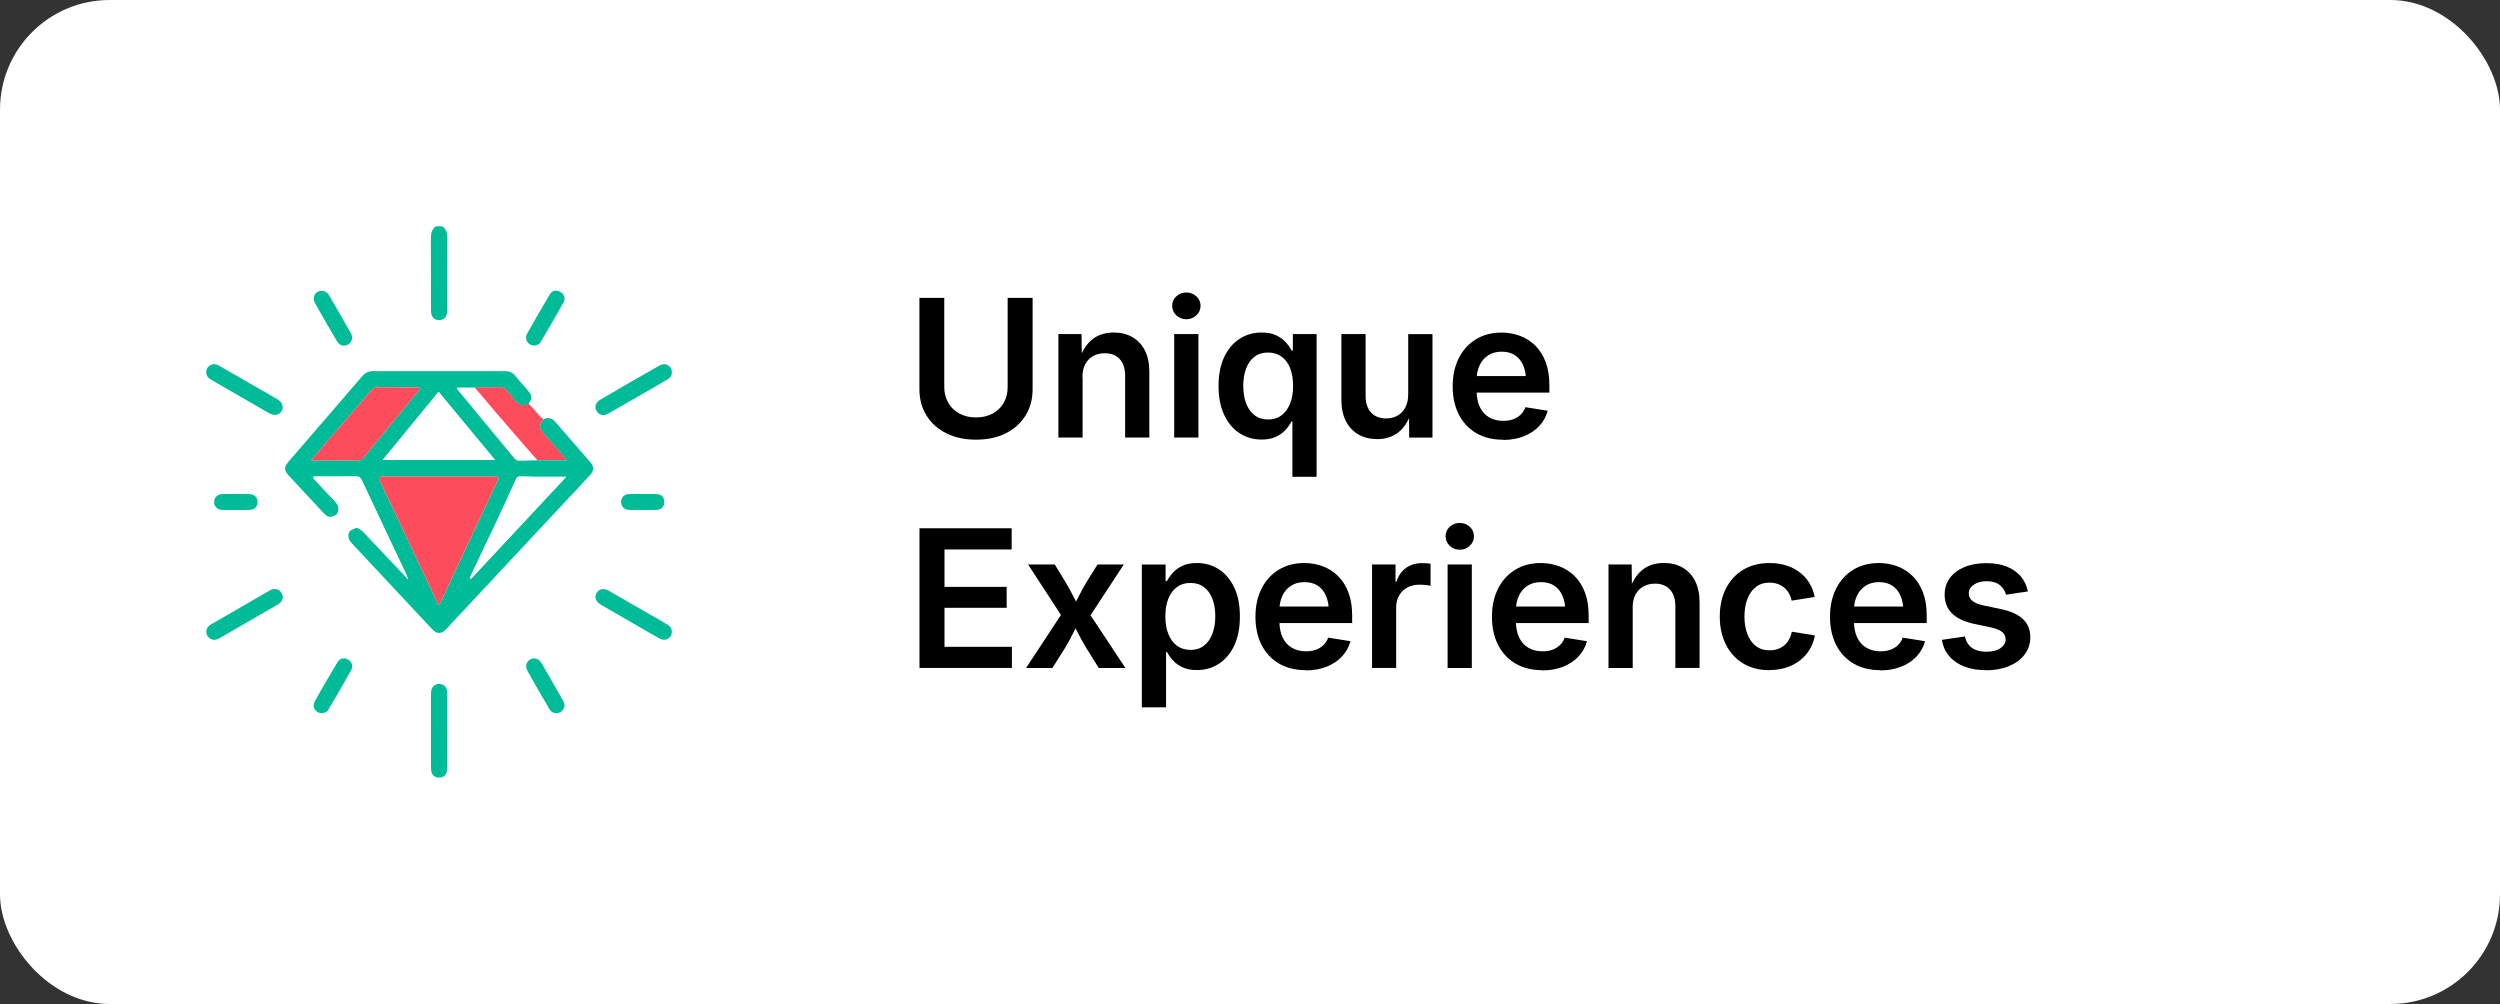
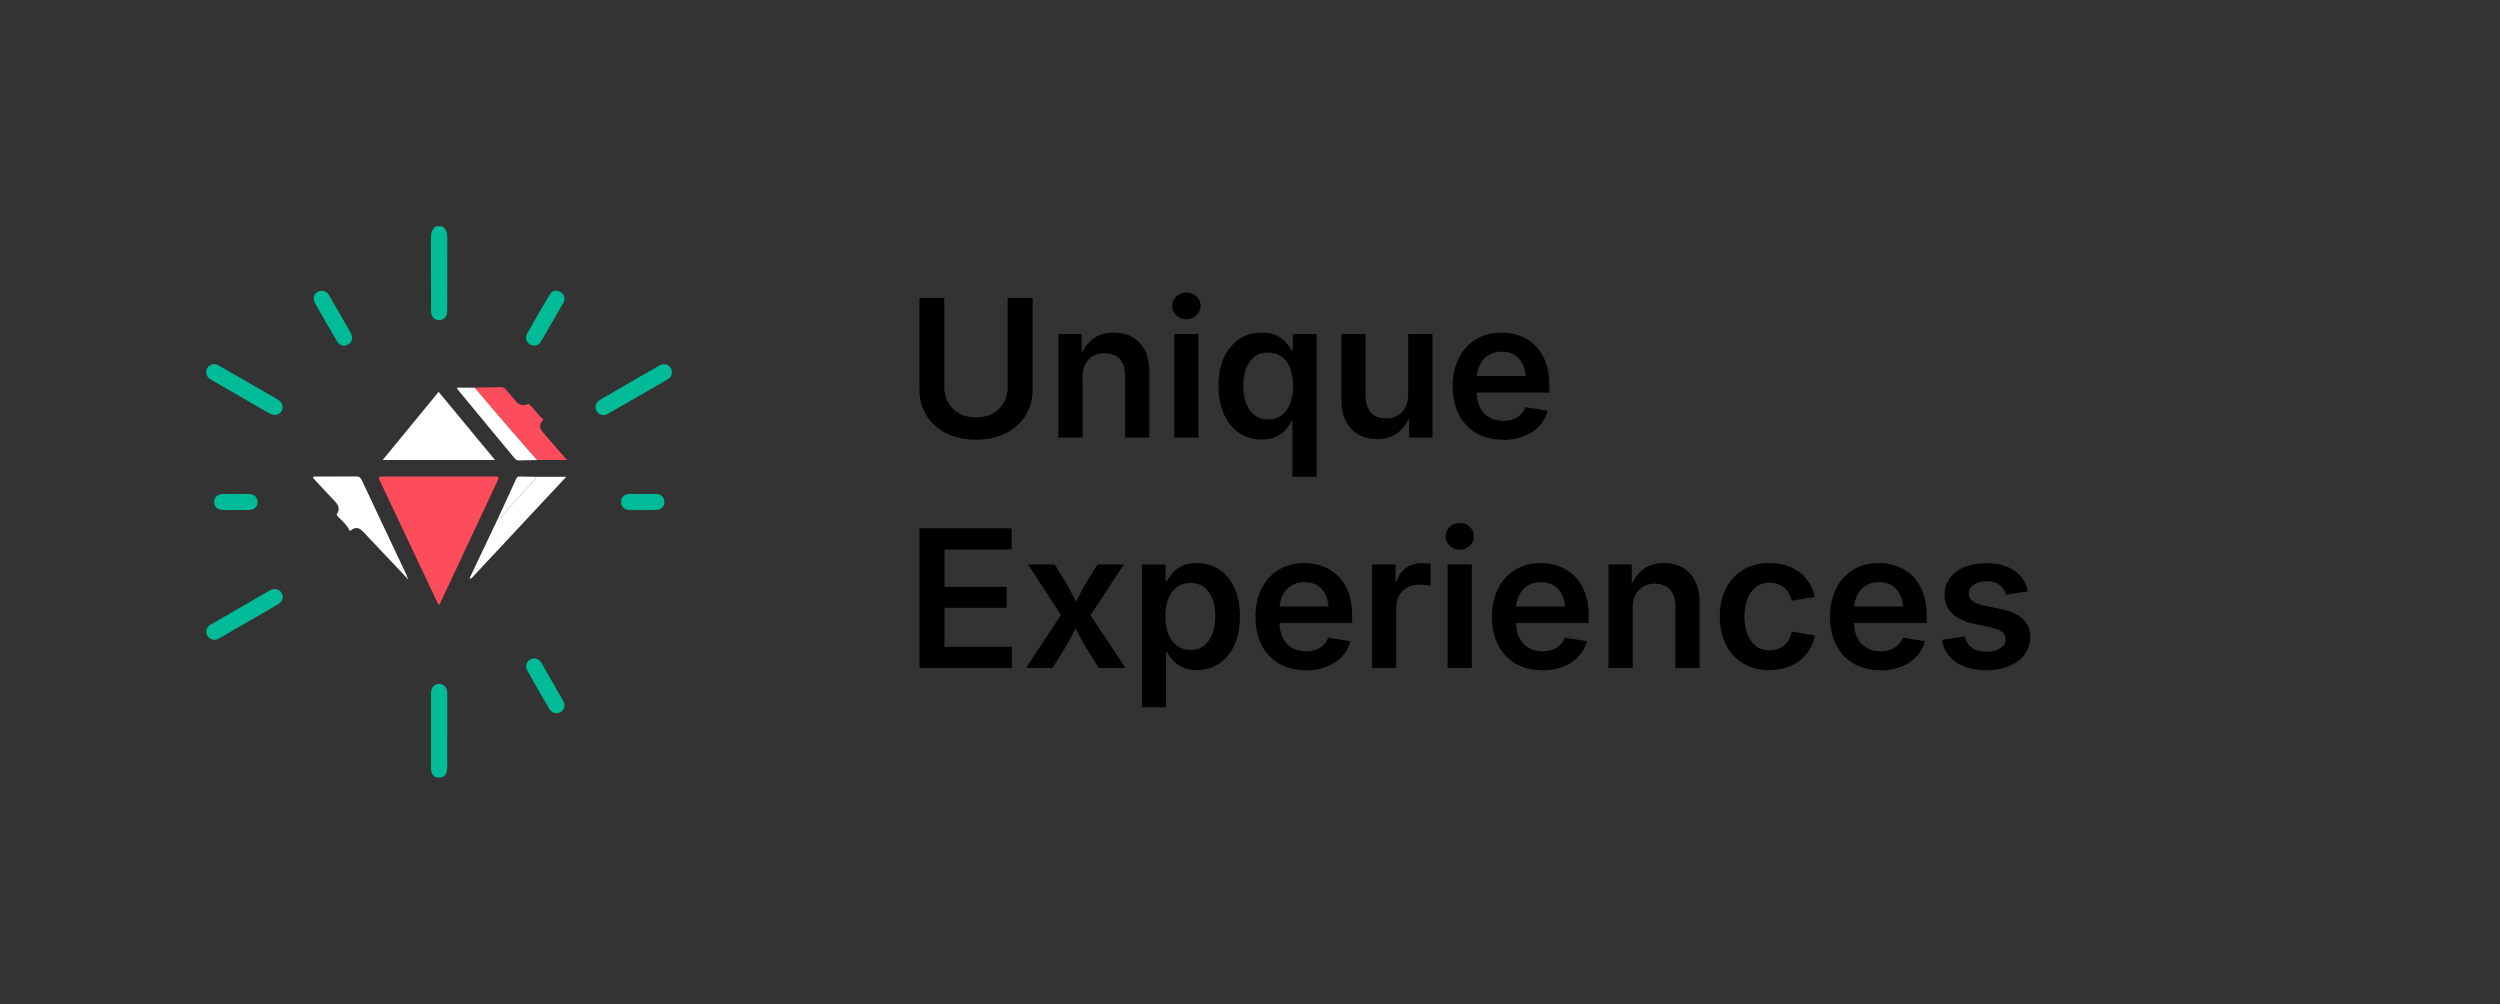
<svg xmlns="http://www.w3.org/2000/svg" id="Layer_2" data-name="Layer 2" viewBox="0 0 429.59 172.52">
  <rect x="0" y="0" width="429.59" height="172.52" fill="#333333" stroke="none" />
  <defs>
    <style> .cls-1, .cls-2, .cls-3, .cls-4, .cls-5 { stroke-width: 0px; } .cls-2 { fill: #fff; } .cls-3 { fill: #00bb98; } .cls-4 { fill: #d4e8fa; } .cls-5 { fill: #fd4c5c; } </style>
  </defs>
  <g id="Layer_1-2" data-name="Layer 1">
    <g>
-       <rect class="cls-2" x="0" y="0" width="429.59" height="172.52" rx="18.84" ry="18.84" />
      <g>
        <path class="cls-1" d="m167.72,75.55c-1.96,0-3.66-.37-5.12-1.1-1.46-.74-2.59-1.76-3.4-3.06-.81-1.31-1.21-2.81-1.21-4.52v-15.68h4.27v15.32c0,1.01.23,1.91.68,2.69s1.08,1.4,1.89,1.85c.81.45,1.78.68,2.89.68s2.07-.23,2.88-.68,1.45-1.07,1.89-1.85.66-1.68.66-2.69v-15.32h4.29v15.68c0,1.71-.4,3.21-1.21,4.52-.81,1.3-1.94,2.33-3.39,3.06-1.46.74-3.16,1.1-5.12,1.1Z" />
        <path class="cls-1" d="m186.03,64.85v10.34h-4.16v-17.79h3.98l.05,4.42h-.44c.5-1.55,1.25-2.71,2.23-3.5.98-.78,2.21-1.18,3.68-1.18,1.22,0,2.3.26,3.22.79s1.64,1.29,2.15,2.3c.51,1.01.76,2.24.76,3.69v11.26h-4.16v-10.62c0-1.22-.31-2.18-.93-2.85-.62-.68-1.48-1.01-2.59-1.01-.73,0-1.38.16-1.96.47-.58.32-1.03.78-1.36,1.39s-.5,1.37-.5,2.27Z" />
        <path class="cls-1" d="m203.85,54.86c-.68,0-1.25-.23-1.72-.68s-.71-.99-.71-1.63.24-1.19.71-1.63,1.05-.66,1.72-.66,1.25.22,1.73.66c.48.44.72.98.72,1.63s-.24,1.18-.72,1.63c-.48.45-1.05.68-1.73.68Zm-2.08,20.33v-17.79h4.16v17.79h-4.16Z" />
        <path class="cls-1" d="m226.24,81.93h-4.16v-9.52h-.15c-.25.48-.58.96-1.01,1.44-.43.48-.98.88-1.65,1.2-.67.32-1.5.48-2.47.48-1.43,0-2.7-.37-3.82-1.1-1.12-.74-2-1.79-2.63-3.16-.64-1.37-.96-3.02-.96-4.94s.32-3.61.97-4.98c.65-1.36,1.53-2.41,2.65-3.13s2.37-1.08,3.77-1.08c1,0,1.84.16,2.51.48s1.23.72,1.66,1.2c.43.48.76.95,1,1.43h.21v-2.85h4.08v24.52Zm-8.35-9.84c.91,0,1.69-.24,2.33-.73.64-.48,1.13-1.16,1.47-2.02.34-.86.51-1.87.51-3.02s-.17-2.17-.5-3.03-.82-1.53-1.47-2-1.42-.71-2.34-.71-1.69.24-2.32.72-1.12,1.16-1.44,2.01c-.33.86-.49,1.86-.49,3s.16,2.13.49,3c.33.87.81,1.55,1.45,2.04.64.49,1.41.73,2.31.73Z" />
        <path class="cls-1" d="m236.65,75.45c-1.22,0-2.3-.26-3.22-.79s-1.64-1.29-2.16-2.3-.77-2.24-.77-3.69v-11.26h4.16v10.62c0,1.22.31,2.17.93,2.85s1.48,1.02,2.58,1.02c.74,0,1.4-.16,1.97-.48.57-.32,1.03-.79,1.35-1.41.33-.62.49-1.38.49-2.26v-10.34h4.17v17.79h-4l-.03-4.43h.42c-.5,1.56-1.25,2.73-2.24,3.51s-2.21,1.18-3.66,1.18Z" />
        <path class="cls-1" d="m258.28,75.56c-1.78,0-3.32-.38-4.62-1.14-1.29-.76-2.29-1.83-2.99-3.21s-1.05-2.99-1.05-4.83.35-3.42,1.04-4.81c.69-1.39,1.67-2.48,2.93-3.25,1.26-.78,2.74-1.17,4.42-1.17,1.13,0,2.19.19,3.18.56.99.37,1.87.93,2.63,1.68.76.75,1.35,1.69,1.78,2.82.43,1.13.64,2.46.64,3.99v1.26h-14.73v-2.84h12.65l-1.93.82c0-1.01-.16-1.89-.48-2.64s-.79-1.33-1.41-1.75c-.62-.41-1.38-.62-2.3-.62s-1.68.21-2.32.63-1.14.99-1.47,1.72c-.34.73-.51,1.54-.51,2.44v1.92c0,1.11.19,2.05.56,2.82s.91,1.36,1.6,1.76c.69.4,1.5.6,2.42.6.62,0,1.19-.09,1.69-.27s.94-.45,1.3-.8c.36-.35.63-.78.81-1.28l3.83.61c-.27,1-.75,1.88-1.46,2.63-.7.75-1.59,1.34-2.65,1.76s-2.26.63-3.59.63Z" />
        <path class="cls-1" d="m158,114.79v-24.01h15.84v3.64h-11.54v6.43h10.68v3.59h-10.68v6.7h11.58v3.64h-15.89Z" />
        <path class="cls-1" d="m176.31,114.79l6.99-10.62-.02,2.98-6.62-10.15h4.59l1.82,2.98c.52.87.98,1.72,1.4,2.54.42.82.84,1.62,1.26,2.41h-1.66c.44-.77.86-1.57,1.27-2.4.4-.83.87-1.68,1.39-2.55l1.87-2.98h4.51l-6.7,10.22.02-2.95,6.96,10.52h-4.58l-2.17-3.48c-.52-.86-.98-1.69-1.39-2.51-.41-.81-.84-1.6-1.27-2.36h1.64c-.42.76-.83,1.55-1.22,2.36-.4.81-.85,1.65-1.37,2.51l-2.19,3.48h-4.53Z" />
        <path class="cls-1" d="m196.21,121.53v-24.52h4.08v2.85h.23c.25-.47.58-.95,1.01-1.43.42-.48.97-.88,1.64-1.2.67-.32,1.51-.48,2.5-.48,1.41,0,2.67.36,3.78,1.08,1.11.72,1.99,1.76,2.64,3.13.65,1.36.97,3.02.97,4.98s-.32,3.57-.95,4.94c-.63,1.37-1.51,2.42-2.63,3.16-1.12.74-2.4,1.1-3.83,1.1-.97,0-1.79-.16-2.46-.48-.67-.32-1.22-.72-1.65-1.2-.43-.48-.77-.96-1.01-1.44h-.16v9.52h-4.16Zm8.35-9.85c.91,0,1.69-.24,2.32-.73.63-.49,1.12-1.17,1.45-2.04s.5-1.87.5-3-.16-2.14-.49-3c-.33-.86-.81-1.53-1.44-2.01s-1.41-.73-2.34-.73-1.69.24-2.33.71c-.64.47-1.13,1.14-1.47,2-.34.86-.51,1.87-.51,3.03s.17,2.16.51,3.02c.34.87.83,1.54,1.47,2.02s1.42.72,2.32.72Z" />
        <path class="cls-1" d="m224.39,115.16c-1.78,0-3.32-.38-4.62-1.14-1.29-.76-2.29-1.83-2.99-3.21s-1.05-2.99-1.05-4.83.35-3.42,1.04-4.81c.69-1.39,1.67-2.48,2.93-3.25,1.26-.78,2.74-1.17,4.42-1.17,1.13,0,2.19.19,3.18.56.99.37,1.87.93,2.63,1.68.76.75,1.35,1.69,1.78,2.82.43,1.13.64,2.46.64,3.99v1.26h-14.73v-2.84h12.65l-1.93.82c0-1.01-.16-1.89-.48-2.64s-.79-1.33-1.41-1.75c-.62-.41-1.38-.62-2.3-.62s-1.68.21-2.32.63-1.14.99-1.47,1.72c-.34.73-.51,1.54-.51,2.44v1.92c0,1.11.19,2.05.56,2.82s.91,1.36,1.6,1.76c.69.4,1.5.6,2.42.6.62,0,1.19-.09,1.69-.27s.94-.45,1.3-.8c.36-.35.63-.78.81-1.28l3.83.61c-.27,1-.75,1.87-1.46,2.63-.7.75-1.59,1.34-2.65,1.76s-2.26.63-3.59.63Z" />
        <path class="cls-1" d="m235.77,114.79v-17.79h4.03v2.96h.16c.32-1.03.87-1.82,1.64-2.37s1.69-.82,2.74-.82c.25,0,.51,0,.78.02.27.02.51.04.7.07v3.8c-.17-.04-.45-.09-.83-.13-.38-.04-.76-.06-1.14-.06-.74,0-1.41.16-2.01.48-.6.32-1.07.78-1.41,1.36-.34.59-.52,1.28-.52,2.09v10.38h-4.16Z" />
        <path class="cls-1" d="m250.83,94.46c-.68,0-1.25-.23-1.72-.68s-.71-.99-.71-1.63.24-1.19.71-1.63,1.05-.66,1.72-.66,1.25.22,1.73.66c.48.44.72.98.72,1.63s-.24,1.18-.72,1.63c-.48.45-1.05.68-1.73.68Zm-2.08,20.33v-17.79h4.16v17.79h-4.16Z" />
        <path class="cls-1" d="m265.03,115.16c-1.78,0-3.32-.38-4.62-1.14-1.29-.76-2.29-1.83-2.99-3.21s-1.05-2.99-1.05-4.83.35-3.42,1.04-4.81c.69-1.39,1.67-2.48,2.93-3.25,1.26-.78,2.74-1.17,4.42-1.17,1.13,0,2.19.19,3.18.56.99.37,1.87.93,2.63,1.68.76.75,1.35,1.69,1.78,2.82.43,1.13.64,2.46.64,3.99v1.26h-14.73v-2.84h12.65l-1.93.82c0-1.01-.16-1.89-.48-2.64s-.79-1.33-1.41-1.75c-.62-.41-1.38-.62-2.3-.62s-1.68.21-2.32.63-1.14.99-1.47,1.72c-.34.73-.51,1.54-.51,2.44v1.92c0,1.11.19,2.05.56,2.82s.91,1.36,1.6,1.76c.69.4,1.5.6,2.42.6.62,0,1.19-.09,1.69-.27s.94-.45,1.3-.8c.36-.35.63-.78.81-1.28l3.83.61c-.27,1-.75,1.87-1.46,2.63-.7.75-1.59,1.34-2.65,1.76s-2.26.63-3.59.63Z" />
        <path class="cls-1" d="m280.56,104.45v10.34h-4.16v-17.79h3.98l.05,4.42h-.43c.5-1.55,1.25-2.71,2.23-3.5.98-.78,2.21-1.18,3.68-1.18,1.22,0,2.3.26,3.22.79s1.64,1.29,2.15,2.3c.51,1.01.77,2.24.77,3.69v11.26h-4.16v-10.62c0-1.22-.31-2.17-.93-2.85-.62-.68-1.48-1.02-2.59-1.02-.73,0-1.38.16-1.96.48-.58.32-1.03.78-1.36,1.39s-.5,1.37-.5,2.27Z" />
        <path class="cls-1" d="m304.06,115.16c-1.73,0-3.23-.38-4.51-1.15-1.28-.77-2.27-1.85-2.97-3.23-.7-1.39-1.06-2.99-1.06-4.82s.35-3.45,1.06-4.83c.7-1.39,1.69-2.46,2.97-3.23,1.28-.77,2.78-1.15,4.51-1.15,1.02,0,1.97.13,2.84.4s1.64.66,2.32,1.17c.68.51,1.24,1.12,1.68,1.84.45.72.75,1.53.93,2.42l-3.95.63c-.1-.46-.26-.88-.48-1.26-.22-.38-.49-.7-.81-.97-.32-.27-.68-.48-1.1-.63s-.89-.23-1.4-.23c-.96,0-1.75.25-2.39.76-.64.5-1.12,1.2-1.45,2.07-.33.88-.49,1.88-.49,3s.16,2.1.49,2.97c.33.88.81,1.57,1.45,2.07.64.5,1.44.76,2.39.76.52,0,.99-.08,1.41-.23.42-.15.8-.36,1.12-.64.32-.27.59-.61.81-1.01.22-.4.38-.84.48-1.32l3.95.64c-.16.91-.47,1.73-.92,2.46-.45.73-1.02,1.35-1.69,1.87-.68.52-1.45.92-2.33,1.2-.88.28-1.83.42-2.86.42Z" />
        <path class="cls-1" d="m323.12,115.16c-1.78,0-3.32-.38-4.62-1.14-1.29-.76-2.29-1.83-2.99-3.21s-1.05-2.99-1.05-4.83.35-3.42,1.04-4.81c.69-1.39,1.67-2.48,2.93-3.25,1.26-.78,2.74-1.17,4.42-1.17,1.13,0,2.19.19,3.18.56.99.37,1.87.93,2.63,1.68.76.75,1.35,1.69,1.78,2.82.43,1.13.64,2.46.64,3.99v1.26h-14.73v-2.84h12.65l-1.93.82c0-1.01-.16-1.89-.48-2.64s-.79-1.33-1.41-1.75c-.62-.41-1.38-.62-2.3-.62s-1.68.21-2.32.63-1.14.99-1.47,1.72c-.34.73-.51,1.54-.51,2.44v1.92c0,1.11.19,2.05.56,2.82s.91,1.36,1.6,1.76c.69.4,1.5.6,2.42.6.62,0,1.19-.09,1.69-.27s.94-.45,1.3-.8c.36-.35.63-.78.81-1.28l3.83.61c-.27,1-.75,1.87-1.46,2.63-.7.75-1.59,1.34-2.65,1.76s-2.26.63-3.59.63Z" />
        <path class="cls-1" d="m341.28,115.16c-1.38,0-2.6-.2-3.67-.6-1.07-.4-1.95-.99-2.63-1.77-.68-.78-1.11-1.73-1.29-2.84l3.95-.58c.2.88.62,1.54,1.24,1.97.62.43,1.44.65,2.45.65s1.83-.2,2.42-.61c.6-.41.89-.91.89-1.51,0-.52-.2-.94-.6-1.27-.4-.33-1-.58-1.8-.76l-3.03-.64c-1.69-.37-2.95-.97-3.79-1.8s-1.26-1.91-1.26-3.22c0-1.1.3-2.05.9-2.86.6-.81,1.44-1.44,2.51-1.88,1.07-.45,2.33-.67,3.75-.67s2.54.2,3.54.6c.99.4,1.79.97,2.4,1.69.61.73,1.01,1.58,1.2,2.57l-3.75.56c-.16-.64-.52-1.19-1.06-1.64s-1.3-.68-2.26-.68c-.89,0-1.63.2-2.21.59-.58.39-.87.89-.87,1.49,0,.53.2.96.6,1.29s1.03.6,1.9.79l3.06.64c1.7.37,2.96.95,3.78,1.74.82.79,1.23,1.82,1.23,3.08,0,1.14-.33,2.13-.97,2.98-.65.85-1.55,1.51-2.69,1.99-1.14.48-2.46.72-3.96.72Z" />
      </g>
      <g>
-         <path class="cls-3" d="m93.38,72.06c.85-.45,1.51-.19,2.11.51,1.92,2.25,3.88,4.47,5.82,6.71.84.97.84,1.55-.04,2.49-8.18,8.77-16.37,17.53-24.56,26.29-.87.94-1.64.94-2.5.01-4.59-4.91-9.17-9.83-13.77-14.73-.61-.65-.76-1.31-.34-2.09,1.05-.76,1.52-.71,2.44.26,2.44,2.58,4.88,5.17,7.32,7.75.05.1.11.19.16.29.12-.15.08-.28-.05-.39-.03-.12-.05-.24-.11-.35-2.57-5.44-5.15-10.87-7.7-16.32-.22-.46-.47-.62-.97-.62-2.31.03-4.62,0-6.93.02-.16,0-.38-.11-.48.22,1.23,1.32,2.46,2.69,3.75,4.01.7.72.89,1.44.32,2.3-1.12.59-1.48.54-2.34-.37-1.96-2.09-3.92-4.19-5.86-6.29-.88-.95-.89-1.5-.03-2.48,4.21-4.88,8.42-9.74,12.61-14.63.53-.62,1.11-.88,1.92-.88,7.52.01,15.04.01,22.56,0,.81,0,1.41.26,1.91.9.65.82,1.37,1.58,2.05,2.38.81.95.83,1.35.15,2.37-.91.46-1.64.27-2.26-.54-.51-.66-1.08-1.26-1.62-1.89-.2-.24-.41-.43-.77-.42-1.54.04-3.07.05-4.61.07h-3.07c.08.16.12.28.19.36,3.23,3.91,6.47,7.82,9.71,11.74.21.25.42.41.77.4,1.04-.03,2.09-.04,3.13-.06h5.13c-1.43-1.65-2.75-3.15-4.04-4.66-.78-.91-.77-1.41,0-2.33Zm-7.79,16.99c-1.63,3.42-3.25,6.85-4.88,10.27.08.04.15.09.23.13,5.41-5.8,10.83-11.6,16.36-17.52h-5.19c-.92-.02-1.84-.02-2.77-.05-.32,0-.51.1-.64.4-1.03,2.26-2.07,4.52-3.11,6.77Zm-10.24,14.88c.13-.09.21-.11.23-.15,3.33-7.1,6.65-14.2,9.98-21.29.27-.57,0-.6-.45-.6-6.47,0-12.94,0-19.42,0-.55,0-.72.08-.45.66,3.37,7.11,6.73,14.23,10.11,21.39Zm-9.59-24.89h19.3c-3.29-3.97-6.47-7.82-9.69-11.7-3.22,3.92-6.38,7.76-9.61,11.7Zm-12.32.07c2.81,0,5.36-.02,7.91.01.55,0,.9-.17,1.24-.59,3.11-3.82,6.25-7.61,9.37-11.42.1-.13.31-.23.15-.56-2.31,0-4.67.02-7.03-.01-.57,0-.96.16-1.34.6-2.54,2.98-5.1,5.92-7.65,8.88-.84.97-1.67,1.94-2.65,3.09Z" />
        <path class="cls-2" d="m57.85,88.42c.58-.86.38-1.58-.32-2.3-1.28-1.32-2.52-2.69-3.75-4.01.1-.33.32-.22.48-.22,2.31,0,4.62,0,6.93-.02.51,0,.75.15.97.62,2.55,5.45,5.13,10.88,7.7,16.32.05.11.07.23.11.35-.04.04-.07.07-.11.1-2.44-2.58-4.88-5.17-7.32-7.75-.92-.97-1.39-1.02-2.44-.26-.31-.82-.96-1.39-1.54-2-.25-.26-.57-.47-.71-.83Z" />
        <path class="cls-5" d="m93.38,72.06c-.77.93-.78,1.42,0,2.33,1.3,1.51,2.61,3.01,4.04,4.66h-5.13c-.39-.43-.79-.86-1.17-1.3-1.93-2.22-3.85-4.44-5.77-6.67-1.28-1.48-2.54-2.98-3.8-4.48,1.54-.02,3.07-.04,4.61-.07.36,0,.56.19.77.42.54.63,1.11,1.24,1.62,1.89.62.81,1.35,1,2.26.54.98.77,1.54,1.94,2.56,2.66Z" />
        <g>
          <path class="cls-3" d="m76.01,38.89c.67.5.86,1.17.86,1.99-.02,4.07,0,8.14-.02,12.2,0,.34,0,.69-.1,1-.2.62-.68.94-1.34.92-.62-.02-1.06-.33-1.25-.92-.1-.32-.1-.67-.1-1,0-4.07,0-8.14-.02-12.2,0-.82.18-1.49.86-1.99h1.11Z" />
          <path class="cls-3" d="m76.85,125.58c0,2,0,4.01,0,6.01,0,.28,0,.56-.04.83-.13.78-.61,1.22-1.39,1.2-.73-.01-1.2-.43-1.32-1.17-.05-.3-.04-.61-.04-.92,0-3.98,0-7.95,0-11.93,0-.25-.01-.5.02-.74.09-.83.61-1.33,1.37-1.34.77,0,1.29.48,1.39,1.31.03.24.02.49.02.74,0,2,0,4.01,0,6.01Z" />
          <path class="cls-3" d="m47.22,101.22c.58.02.99.29,1.23.82.25.54.14,1.03-.23,1.45-.16.18-.37.32-.58.44-3.29,1.91-6.59,3.8-9.88,5.71-.54.31-1.08.45-1.65.09-.48-.31-.7-.76-.64-1.34.05-.51.34-.84.76-1.08,3.4-1.96,6.8-3.93,10.2-5.89.25-.14.51-.21.79-.2Z" />
          <path class="cls-3" d="m48.58,69.94c0,1.07-1.11,1.7-2.14,1.16-.87-.45-1.71-.97-2.56-1.46-2.53-1.46-5.05-2.91-7.58-4.37-.54-.31-.9-.73-.86-1.41.04-.59.35-.96.87-1.19.47-.21.9-.08,1.32.16,3.35,1.93,6.7,3.87,10.05,5.79.52.3.84.71.89,1.31Z" />
-           <path class="cls-3" d="m115.45,108.59c-.02,1.05-1.07,1.67-2.05,1.16-1.19-.63-2.35-1.34-3.52-2.01-2.18-1.26-4.36-2.51-6.54-3.77-.98-.57-1.27-1.35-.8-2.11.45-.72,1.24-.84,2.18-.29,3.25,1.87,6.49,3.74,9.73,5.61.56.32,1.02.7.99,1.42Z" />
          <path class="cls-3" d="m115.45,63.95c.02.59-.29.99-.77,1.27-3.4,1.96-6.8,3.94-10.21,5.88-.79.45-1.61.19-1.98-.53-.36-.68-.13-1.43.64-1.88,3.39-1.98,6.79-3.95,10.21-5.89,1.01-.57,2.11.06,2.11,1.15Z" />
          <path class="cls-3" d="m91.86,59.39c-1.09.02-1.82-1.07-1.3-2.02,1.26-2.28,2.58-4.53,3.91-6.77.4-.67,1.06-.81,1.77-.46.67.33.99,1.12.61,1.8-1.29,2.3-2.63,4.57-3.96,6.85-.23.4-.65.54-1.03.6Z" />
          <path class="cls-3" d="m55.28,49.98c.58,0,.99.29,1.27.77,1.24,2.15,2.5,4.3,3.72,6.46.45.8.23,1.61-.47,2-.68.38-1.45.19-1.9-.58-1.28-2.17-2.54-4.34-3.77-6.54-.57-1.03.05-2.11,1.14-2.12Z" />
-           <path class="cls-3" d="m55.29,122.55c-1.01,0-1.74-1.03-1.24-1.94,1.26-2.31,2.6-4.59,3.96-6.85.4-.66,1.07-.79,1.78-.44.65.33.95,1.14.56,1.82-1.27,2.28-2.59,4.52-3.91,6.78-.25.43-.65.63-1.16.63Z" />
          <path class="cls-3" d="m91.79,113.13c.51.03.94.28,1.23.77,1.26,2.18,2.53,4.35,3.76,6.54.43.76.2,1.53-.47,1.92-.67.39-1.47.21-1.91-.53-1.29-2.19-2.57-4.39-3.8-6.62-.53-.96.11-2.05,1.19-2.08Z" />
          <path class="cls-3" d="m40.48,87.64c-.74,0-1.48.02-2.21,0-.91-.03-1.51-.63-1.48-1.42.03-.76.6-1.31,1.48-1.33,1.51-.03,3.01-.03,4.52,0,.93.02,1.49.59,1.47,1.41-.02.79-.56,1.3-1.46,1.33-.77.03-1.54,0-2.31,0Z" />
          <path class="cls-3" d="m110.5,84.89c.77,0,1.54-.03,2.3,0,.84.04,1.34.56,1.36,1.33.02.81-.49,1.38-1.37,1.4-1.57.04-3.14.04-4.7,0-.83-.02-1.34-.57-1.36-1.33-.02-.8.51-1.36,1.38-1.4.8-.04,1.6,0,2.4,0Z" />
        </g>
        <path class="cls-5" d="m75.35,103.93c-3.38-7.16-6.74-14.28-10.11-21.39-.28-.58-.1-.66.45-.66,6.47.01,12.94,0,19.42,0,.46,0,.72.03.45.6-3.33,7.1-6.65,14.2-9.98,21.29-.02.05-.1.07-.23.15Z" />
        <path class="cls-2" d="m65.76,79.04c3.23-3.94,6.39-7.78,9.61-11.7,3.22,3.88,6.4,7.73,9.69,11.7h-19.3Z" />
-         <path class="cls-5" d="m53.44,79.11c.98-1.15,1.82-2.12,2.65-3.09,2.55-2.96,5.12-5.91,7.65-8.88.38-.44.77-.61,1.34-.6,2.36.03,4.72.01,7.03.01.16.33-.05.43-.15.56-3.12,3.81-6.26,7.6-9.37,11.42-.34.42-.69.6-1.24.59-2.55-.03-5.11-.01-7.91-.01Z" />
        <path class="cls-2" d="m92.11,81.93h5.19c-5.53,5.92-10.95,11.72-16.36,17.52-.08-.04-.15-.09-.23-.13,1.63-3.42,3.25-6.85,4.88-10.27.35,0,.56-.23.76-.46,1.66-1.97,3.41-3.87,5.19-5.73.26-.27.47-.56.57-.93Z" />
        <path class="cls-2" d="m81.56,66.61c1.27,1.49,2.53,2.99,3.8,4.48,1.92,2.23,3.84,4.45,5.77,6.67.38.44.78.87,1.17,1.3-1.04.02-2.09.02-3.13.06-.35.01-.56-.15-.77-.4-3.23-3.92-6.47-7.83-9.71-11.74-.07-.09-.11-.2-.19-.36h3.07Z" />
        <path class="cls-2" d="m92.11,81.93c-.1.37-.31.66-.57.93-1.78,1.86-3.52,3.76-5.19,5.73-.2.23-.41.47-.76.46,1.04-2.26,2.08-4.51,3.11-6.77.13-.3.33-.41.64-.4.92.03,1.84.04,2.77.05Z" />
        <path class="cls-4" d="m69.96,99.16c.14.11.17.24.05.39-.05-.1-.11-.19-.16-.29.04-.03.08-.07.11-.1Z" />
      </g>
    </g>
  </g>
</svg>